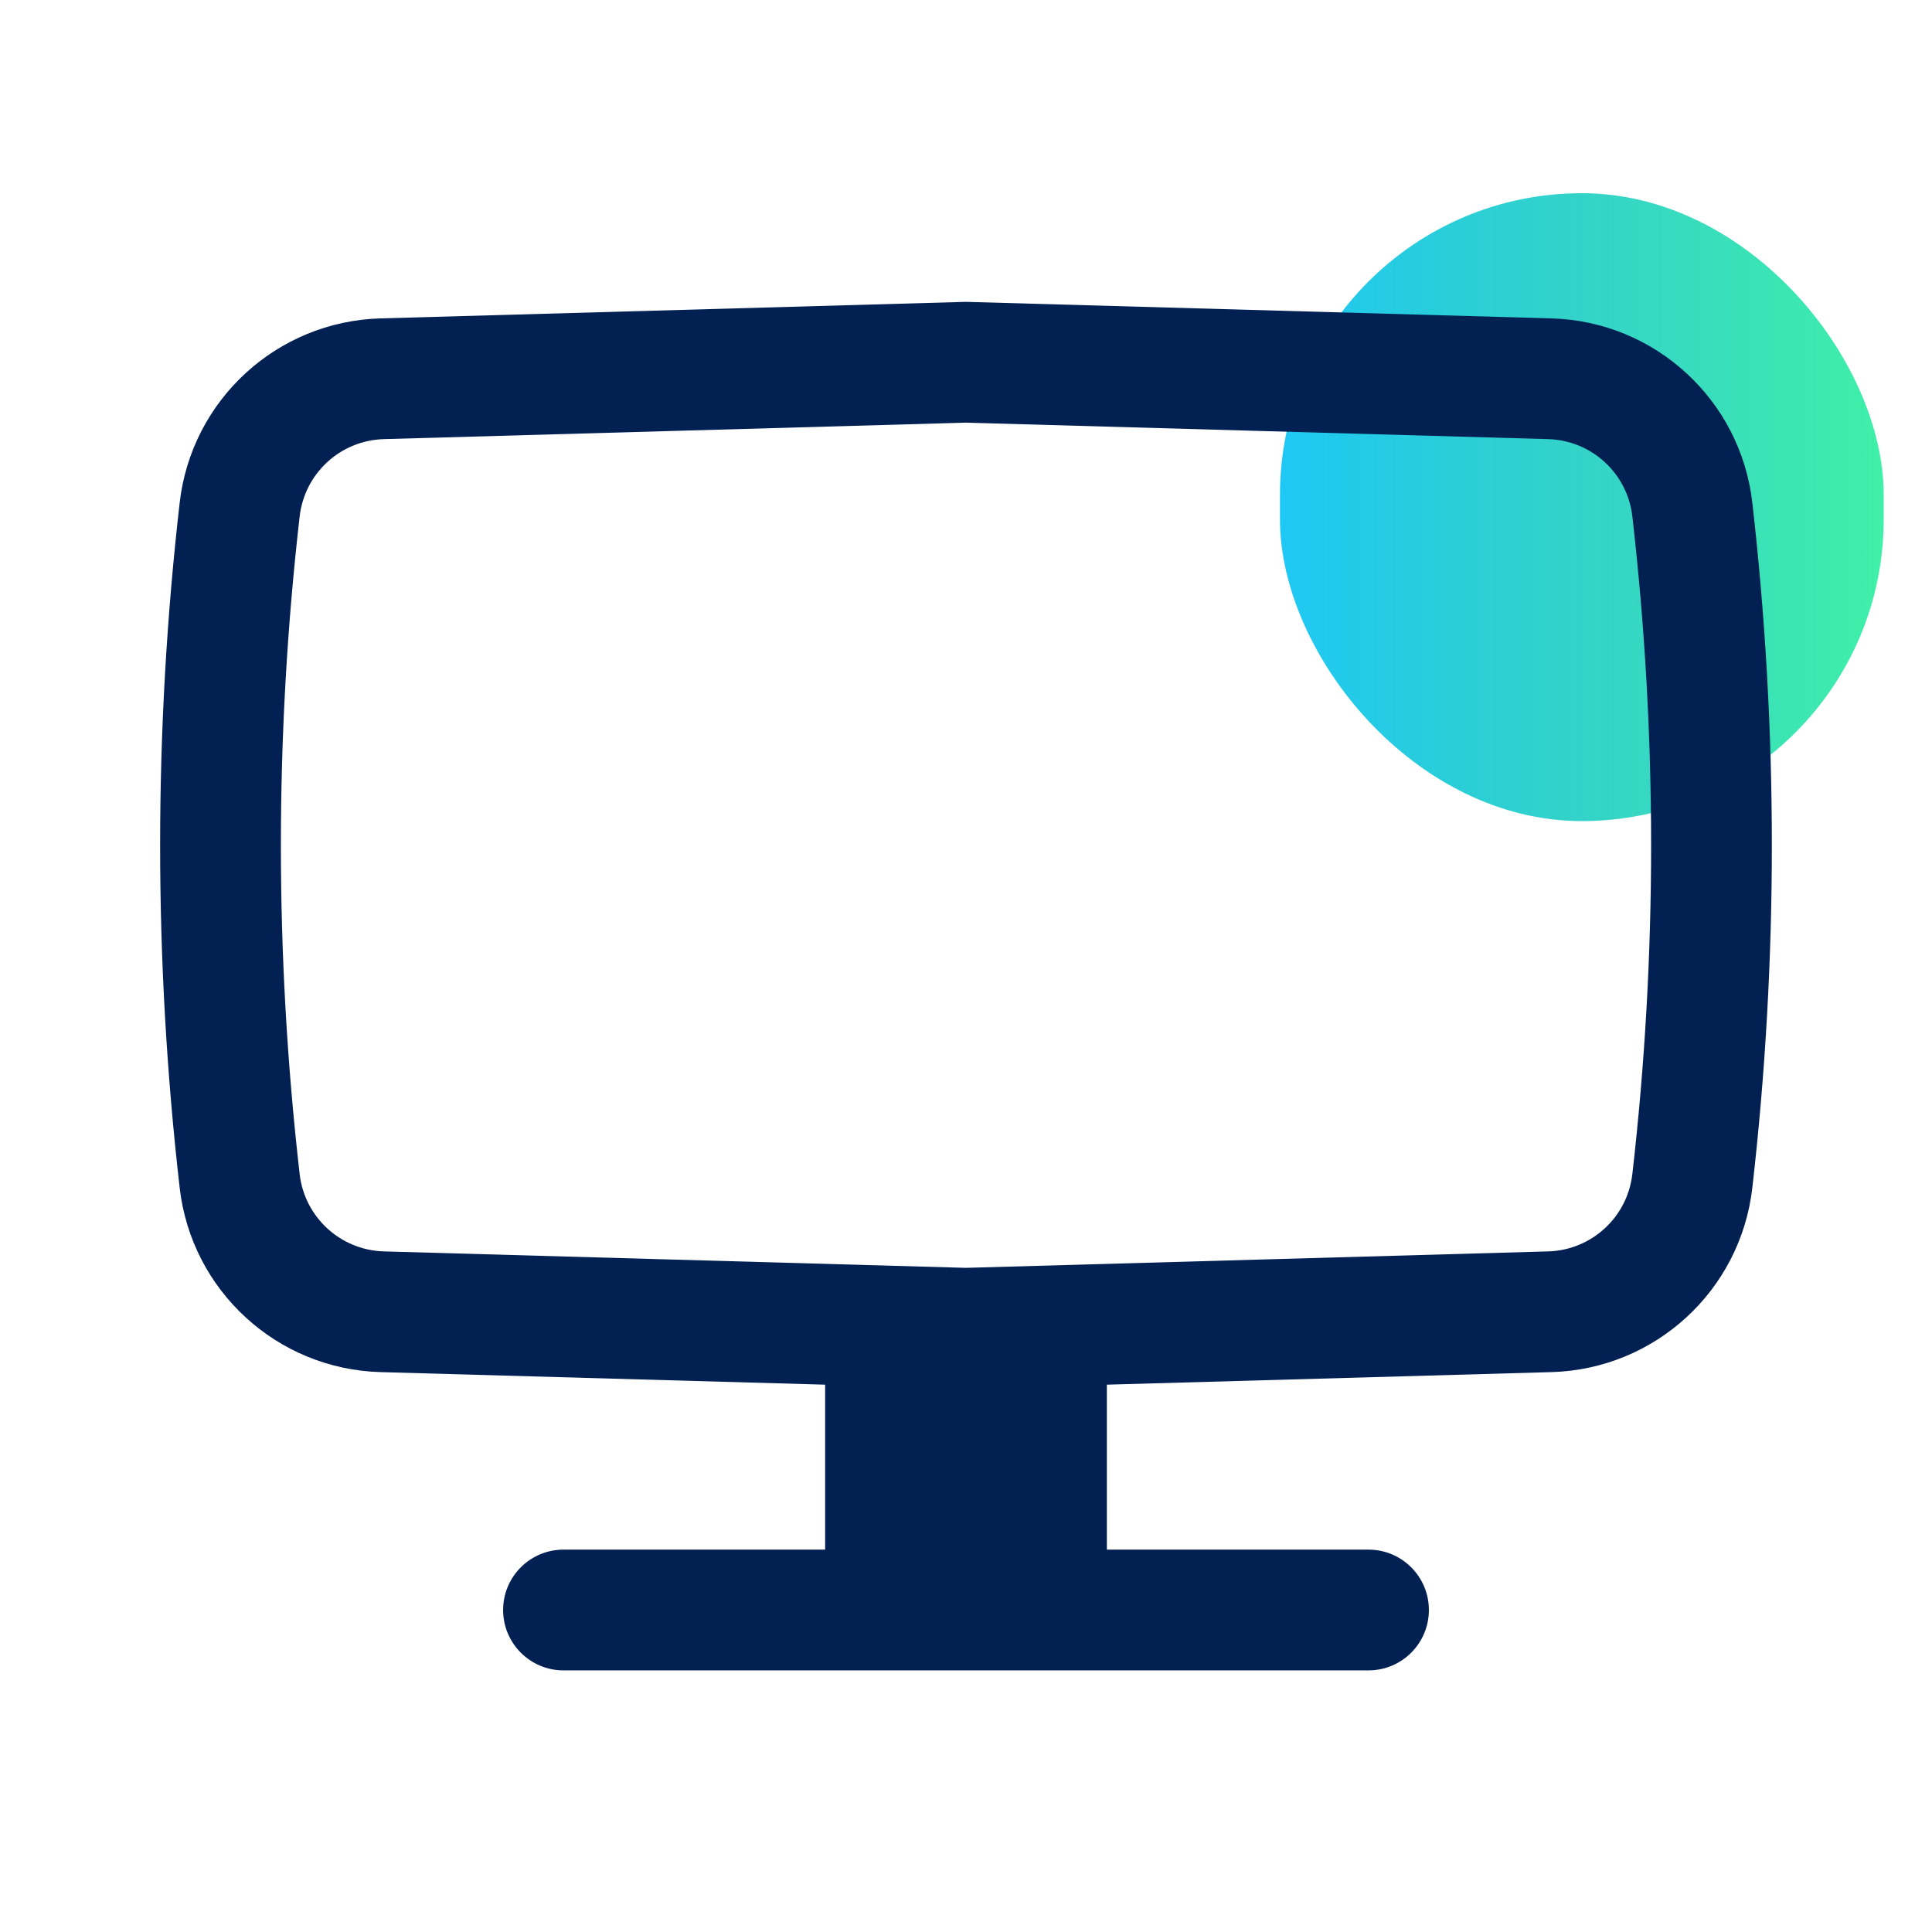
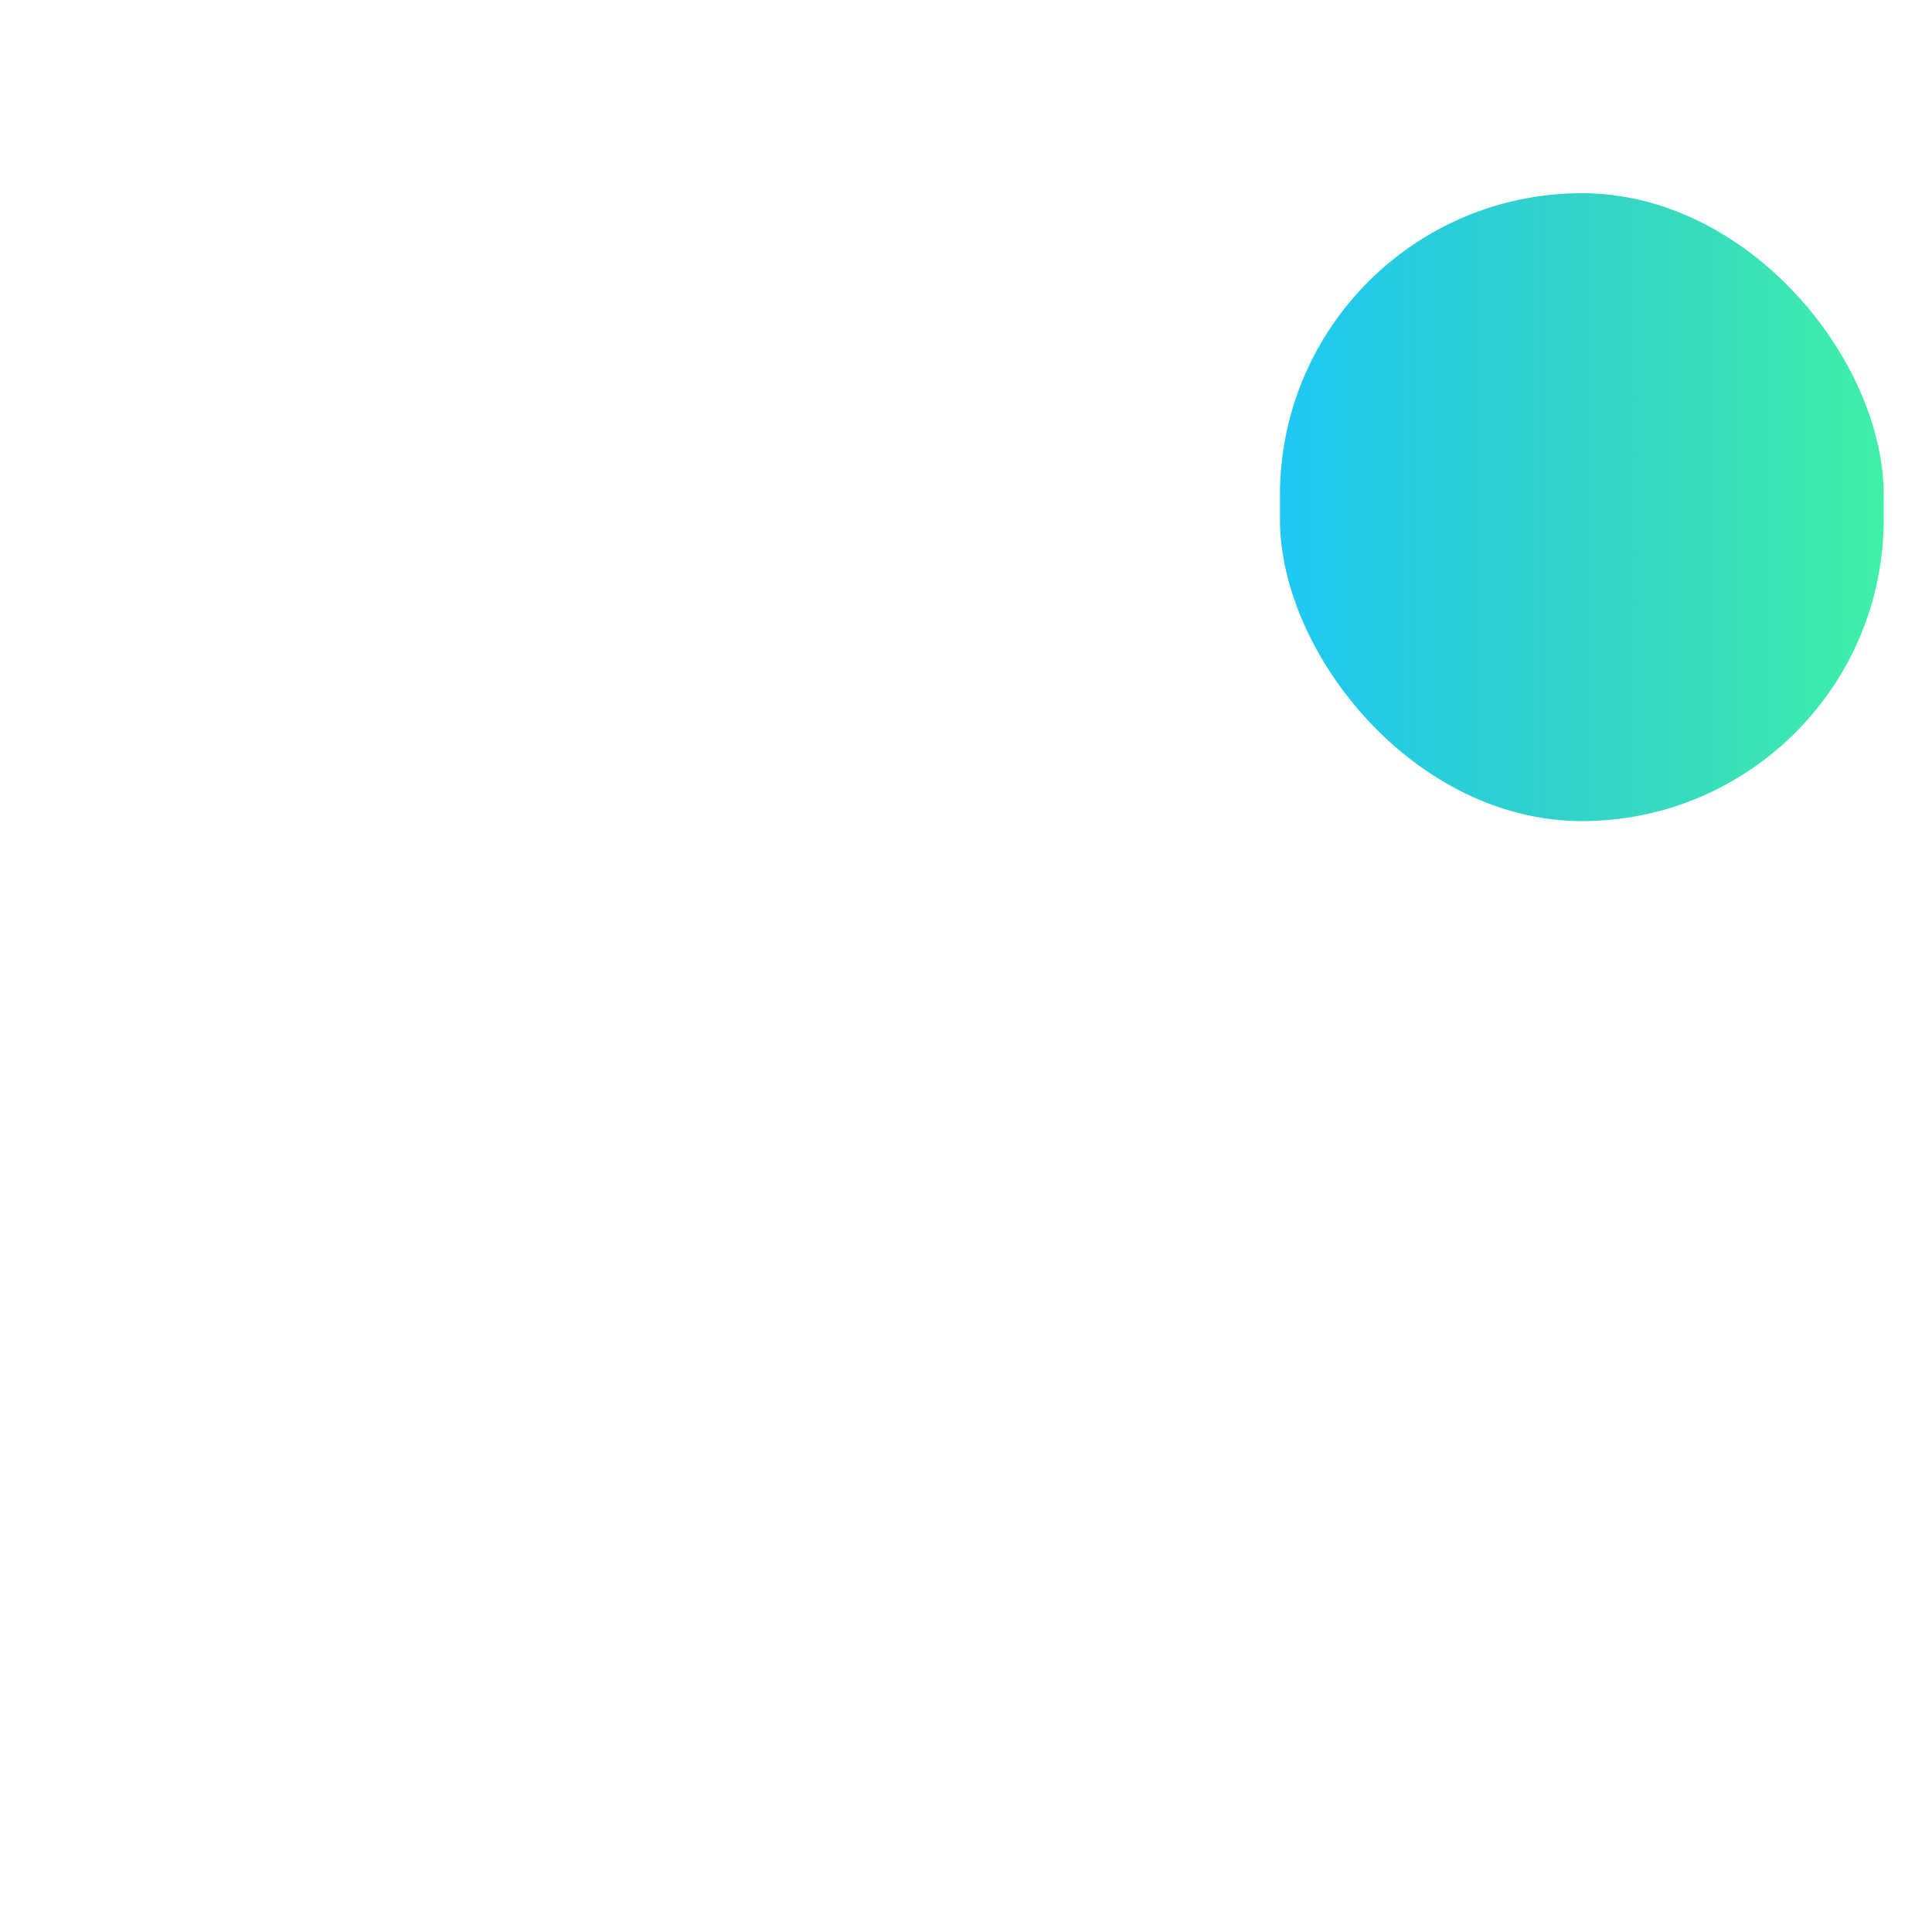
<svg xmlns="http://www.w3.org/2000/svg" width="80" height="80" viewBox="0 0 80 80" fill="none">
  <rect x="53" y="8" width="25" height="26" rx="12.5" fill="url(#paint0_linear_143_1744)" />
-   <path fill-rule="evenodd" clip-rule="evenodd" d="M40 12.499L64.245 13.184C68.529 13.306 72.073 16.558 72.56 20.816C73.638 30.241 73.638 39.759 72.56 49.184C72.073 53.442 68.529 56.694 64.245 56.816L45.833 57.336V64.167H56.667C58.047 64.167 59.167 65.286 59.167 66.667C59.167 68.047 58.047 69.167 56.667 69.167H23.333C21.953 69.167 20.833 68.047 20.833 66.667C20.833 65.286 21.953 64.167 23.333 64.167H34.167V57.336L15.755 56.816C11.47 56.694 7.927 53.442 7.44 49.184C6.361 39.759 6.361 30.241 7.44 20.816C7.927 16.558 11.47 13.306 15.755 13.184L40 12.499ZM40 17.501L15.896 18.183C14.098 18.233 12.612 19.598 12.408 21.384C11.372 30.432 11.372 39.568 12.408 48.616C12.612 50.402 14.098 51.767 15.896 51.818L40 52.499L64.104 51.818C65.901 51.767 67.388 50.402 67.592 48.616C68.628 39.568 68.628 30.432 67.592 21.384C67.388 19.598 65.901 18.233 64.104 18.183L40 17.501Z" fill="#022051" />
  <defs>
    <linearGradient id="paint0_linear_143_1744" x1="53" y1="21" x2="78" y2="21" gradientUnits="userSpaceOnUse">
      <stop stop-color="#1FC8F5" />
      <stop offset="0.5" stop-color="#01C8BB" stop-opacity="0.8" />
      <stop offset="1" stop-color="#2BEE9E" stop-opacity="0.9" />
    </linearGradient>
  </defs>
</svg>